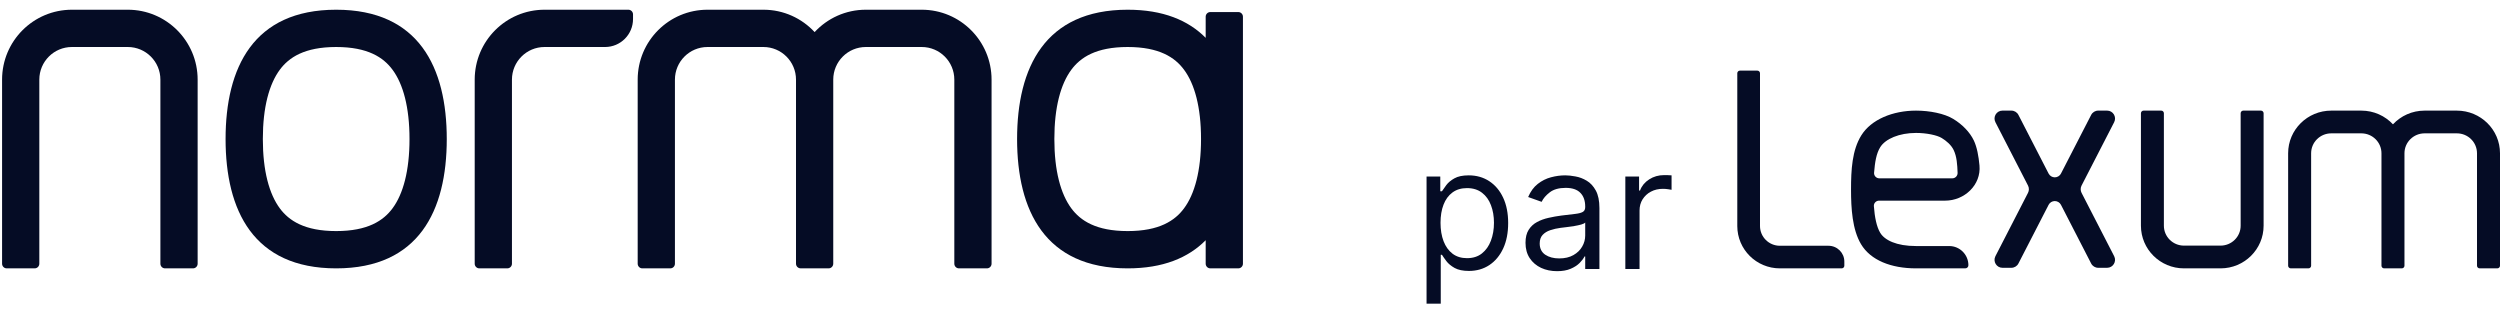
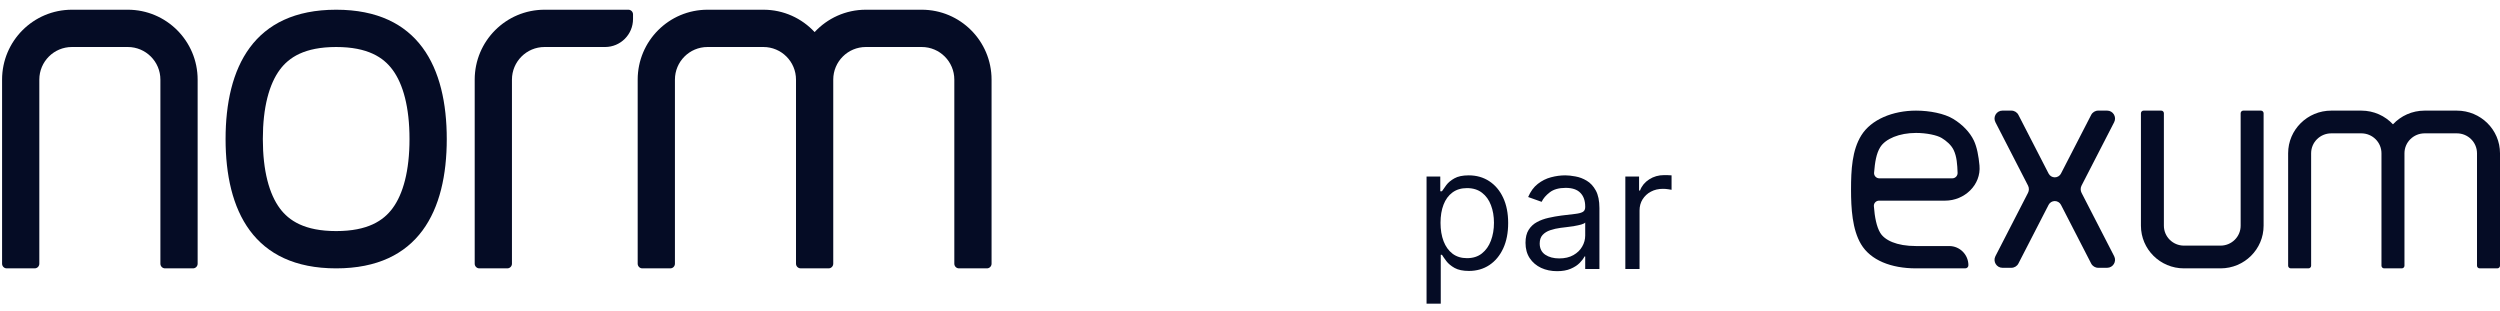
<svg xmlns="http://www.w3.org/2000/svg" width="177" height="22" viewBox="0 0 177 22" fill="none">
-   <path d="M124.422 5C124.525 5 124.608 5.083 124.608 5.186V16.002C124.609 16.774 125.239 17.4 126.016 17.4H129.455C130.076 17.4 130.579 17.901 130.579 18.519V18.814C130.579 18.917 130.495 19 130.392 19H126.016C124.35 19 123 17.658 123 16.002V5.186C123 5.083 123.084 5 123.187 5H124.422Z" fill="#050C25" />
  <path fill-rule="evenodd" clip-rule="evenodd" d="M135.655 7.832C136.609 7.832 137.66 8.034 138.296 8.423C138.935 8.813 139.467 9.358 139.748 9.948C139.97 10.416 140.087 11.057 140.147 11.717C140.273 13.087 139.091 14.206 137.715 14.206H133.037C132.825 14.206 132.654 14.384 132.67 14.596C132.729 15.383 132.862 16.049 133.116 16.477C133.425 16.998 134.262 17.42 135.655 17.42H138.009C138.757 17.42 139.363 18.032 139.363 18.78C139.363 18.905 139.262 19 139.138 19H135.655C133.898 19 132.438 18.43 131.758 17.283C131.141 16.242 131.053 14.758 131.053 13.416C131.053 12.025 131.126 10.64 131.779 9.587C132.479 8.459 134.009 7.832 135.655 7.832ZM135.655 9.412C134.467 9.412 133.489 9.828 133.121 10.421C132.842 10.87 132.745 11.477 132.685 12.227C132.667 12.443 132.84 12.626 133.056 12.626H138.223C138.435 12.626 138.606 12.448 138.598 12.235C138.576 11.649 138.543 11.093 138.322 10.628C138.149 10.264 137.806 9.975 137.473 9.771C137.136 9.566 136.386 9.412 135.655 9.412Z" fill="#050C25" />
  <path d="M153.015 7.831C153.119 7.831 153.203 7.915 153.203 8.019V15.981C153.203 16.759 153.84 17.39 154.625 17.39H157.216C158.001 17.389 158.638 16.759 158.638 15.981V8.019C158.638 7.915 158.722 7.831 158.826 7.831H160.073C160.178 7.831 160.263 7.915 160.263 8.019V15.981C160.263 17.648 158.898 19 157.216 19H154.625C152.942 19 151.578 17.648 151.578 15.981V8.019C151.578 7.915 151.662 7.831 151.767 7.831H153.015Z" fill="#050C25" />
  <path d="M167.184 7.832C168.069 7.832 168.864 8.206 169.422 8.802C169.979 8.206 170.775 7.832 171.66 7.832H173.947C175.633 7.832 177 9.184 177 10.851V18.814C177 18.917 176.915 19 176.811 19H175.561C175.456 19 175.372 18.916 175.372 18.814V10.851C175.372 10.073 174.734 9.441 173.947 9.441H171.66C170.874 9.442 170.236 10.073 170.236 10.851V18.814C170.236 18.917 170.151 19 170.047 19H168.797C168.693 19 168.609 18.916 168.608 18.814V10.851C168.608 10.073 167.97 9.442 167.184 9.441H165.053C164.266 9.441 163.628 10.073 163.628 10.851V18.814C163.628 18.917 163.543 19 163.438 19H162.189C162.085 19 162 18.917 162 18.814V10.851C162 9.184 163.367 7.832 165.053 7.832H167.184Z" fill="#050C25" />
  <path d="M142.404 7.831C142.615 7.831 142.809 7.949 142.905 8.137L145.041 12.288C145.125 12.452 145.295 12.556 145.479 12.556C145.664 12.556 145.833 12.452 145.917 12.288L148.054 8.137C148.15 7.949 148.344 7.831 148.555 7.831H149.183C149.604 7.831 149.875 8.277 149.683 8.651L147.374 13.138C147.291 13.299 147.291 13.492 147.374 13.653L149.683 18.139C149.875 18.513 149.604 18.96 149.183 18.96H148.554C148.343 18.96 148.149 18.842 148.053 18.654L145.917 14.502C145.833 14.338 145.664 14.236 145.479 14.235C145.295 14.235 145.125 14.338 145.041 14.502L142.905 18.654C142.809 18.842 142.615 18.96 142.404 18.96H141.775C141.354 18.96 141.083 18.513 141.275 18.139L143.583 13.653C143.666 13.492 143.666 13.299 143.583 13.138L141.275 8.651C141.083 8.277 141.354 7.831 141.775 7.831H142.404Z" fill="#050C25" />
  <path d="M101 21.5V12.5H101.972V13.54H102.091C102.165 13.426 102.267 13.281 102.398 13.105C102.531 12.926 102.722 12.767 102.969 12.628C103.219 12.486 103.557 12.415 103.983 12.415C104.534 12.415 105.02 12.553 105.44 12.828C105.861 13.104 106.189 13.494 106.425 14C106.661 14.506 106.778 15.102 106.778 15.79C106.778 16.483 106.661 17.084 106.425 17.592C106.189 18.098 105.862 18.49 105.445 18.768C105.027 19.044 104.545 19.182 104 19.182C103.58 19.182 103.243 19.112 102.99 18.973C102.737 18.831 102.543 18.671 102.406 18.491C102.27 18.31 102.165 18.159 102.091 18.04H102.006V21.5H101ZM101.989 15.773C101.989 16.267 102.061 16.703 102.206 17.081C102.351 17.456 102.562 17.75 102.841 17.963C103.119 18.173 103.46 18.278 103.864 18.278C104.284 18.278 104.635 18.168 104.916 17.946C105.2 17.722 105.413 17.421 105.555 17.043C105.7 16.662 105.773 16.239 105.773 15.773C105.773 15.312 105.702 14.898 105.56 14.528C105.42 14.156 105.209 13.862 104.925 13.646C104.643 13.428 104.29 13.318 103.864 13.318C103.455 13.318 103.111 13.422 102.832 13.629C102.554 13.834 102.344 14.121 102.202 14.49C102.06 14.857 101.989 15.284 101.989 15.773Z" fill="#050C25" />
  <path d="M110.239 19.199C109.824 19.199 109.447 19.121 109.109 18.965C108.771 18.805 108.503 18.577 108.304 18.278C108.105 17.977 108.006 17.614 108.006 17.188C108.006 16.812 108.08 16.509 108.227 16.276C108.375 16.04 108.572 15.855 108.82 15.722C109.067 15.588 109.339 15.489 109.638 15.423C109.939 15.355 110.241 15.301 110.545 15.261C110.943 15.21 111.266 15.172 111.513 15.146C111.763 15.118 111.945 15.071 112.058 15.006C112.175 14.94 112.233 14.827 112.233 14.665V14.631C112.233 14.21 112.118 13.883 111.888 13.651C111.661 13.418 111.315 13.301 110.852 13.301C110.372 13.301 109.996 13.406 109.723 13.617C109.45 13.827 109.259 14.051 109.148 14.29L108.193 13.949C108.364 13.551 108.591 13.242 108.875 13.02C109.162 12.796 109.474 12.639 109.812 12.551C110.153 12.46 110.489 12.415 110.818 12.415C111.028 12.415 111.27 12.44 111.543 12.492C111.818 12.54 112.084 12.641 112.339 12.794C112.598 12.947 112.813 13.179 112.983 13.489C113.153 13.798 113.239 14.213 113.239 14.733V19.046H112.233V18.159H112.182C112.114 18.301 112 18.453 111.841 18.615C111.682 18.777 111.47 18.915 111.206 19.028C110.942 19.142 110.619 19.199 110.239 19.199ZM110.392 18.296C110.79 18.296 111.125 18.217 111.398 18.061C111.673 17.905 111.881 17.703 112.02 17.456C112.162 17.209 112.233 16.949 112.233 16.676V15.756C112.19 15.807 112.097 15.854 111.952 15.896C111.81 15.936 111.645 15.972 111.457 16.003C111.273 16.031 111.092 16.057 110.916 16.08C110.743 16.099 110.602 16.116 110.494 16.131C110.233 16.165 109.989 16.22 109.761 16.297C109.537 16.371 109.355 16.483 109.216 16.634C109.08 16.781 109.011 16.983 109.011 17.239C109.011 17.588 109.141 17.852 109.399 18.031C109.661 18.207 109.991 18.296 110.392 18.296Z" fill="#050C25" />
  <path d="M115.074 19.046V12.5H116.046V13.489H116.114C116.233 13.165 116.449 12.902 116.762 12.7C117.074 12.499 117.426 12.398 117.819 12.398C117.892 12.398 117.985 12.399 118.096 12.402C118.206 12.405 118.29 12.409 118.347 12.415V13.438C118.313 13.429 118.235 13.416 118.113 13.399C117.993 13.379 117.867 13.369 117.733 13.369C117.415 13.369 117.131 13.436 116.881 13.57C116.634 13.7 116.438 13.882 116.293 14.115C116.151 14.345 116.08 14.608 116.08 14.903V19.046H115.074Z" fill="#050C25" />
  <path fill-rule="evenodd" clip-rule="evenodd" d="M5.092 3.328C3.817 3.328 2.784 4.362 2.784 5.637V18.67C2.784 18.852 2.637 19 2.454 19H0.476C0.294 19 0.147 18.852 0.147 18.67V5.637C0.147 2.904 2.361 0.688 5.092 0.688H9.048C11.779 0.688 13.993 2.904 13.993 5.637V18.67C13.993 18.852 13.846 19 13.664 19H11.685C11.503 19 11.356 18.852 11.356 18.67V5.637C11.356 4.362 10.322 3.328 9.048 3.328H5.092Z" fill="#050C25" />
  <path d="M47.785 5.637C47.785 4.362 48.818 3.328 50.093 3.328H54.049C55.324 3.328 56.357 4.362 56.357 5.637V18.67C56.357 18.784 56.414 18.884 56.502 18.943C56.554 18.979 56.617 19 56.686 19H58.665C58.688 19 58.71 18.997 58.731 18.993C58.772 18.985 58.809 18.969 58.842 18.948C58.934 18.89 58.994 18.787 58.994 18.67V5.637C58.994 4.362 60.027 3.328 61.302 3.328H65.258C66.533 3.328 67.566 4.362 67.566 5.637V18.67C67.566 18.852 67.713 19 67.895 19H69.874C70.056 19 70.203 18.852 70.203 18.67V5.637C70.203 2.904 67.989 0.688 65.258 0.688H61.302C59.869 0.688 58.579 1.298 57.675 2.272C56.772 1.298 55.482 0.688 54.049 0.688H50.093C47.362 0.688 45.148 2.904 45.148 5.637V18.67C45.148 18.852 45.295 19 45.477 19H47.456C47.638 19 47.785 18.852 47.785 18.67V5.637Z" fill="#050C25" />
  <path fill-rule="evenodd" clip-rule="evenodd" d="M38.554 3.328C37.28 3.328 36.246 4.362 36.246 5.637V18.671C36.246 18.852 36.099 19 35.917 19H33.938C33.756 19 33.609 18.852 33.609 18.671V5.637C33.609 2.904 35.823 0.688 38.554 0.688H44.488C44.67 0.688 44.818 0.836 44.818 1.018V1.348C44.818 2.441 43.932 3.328 42.84 3.328H38.554Z" fill="#050C25" />
  <path fill-rule="evenodd" clip-rule="evenodd" d="M27.793 14.748C28.542 13.735 28.993 12.099 28.993 9.844C28.993 7.589 28.542 5.953 27.793 4.94C27.148 4.067 26.044 3.328 23.801 3.328C21.558 3.328 20.454 4.067 19.809 4.94C19.06 5.953 18.609 7.589 18.609 9.844C18.609 12.099 19.06 13.735 19.809 14.748C20.454 15.62 21.558 16.36 23.801 16.36C26.044 16.36 27.148 15.62 27.793 14.748ZM23.801 19C29.661 19 31.631 14.901 31.631 9.844C31.631 4.787 29.661 0.688 23.801 0.688C17.941 0.688 15.971 4.787 15.971 9.844C15.971 14.901 17.941 19 23.801 19Z" fill="#050C25" />
-   <path fill-rule="evenodd" clip-rule="evenodd" d="M85.362 17.008C84.129 18.255 82.338 19 79.84 19C73.981 19 72.01 14.9 72.01 9.844C72.01 4.787 73.981 0.688 79.84 0.688C82.338 0.688 84.129 1.433 85.362 2.679V1.183C85.362 1.001 85.51 0.853 85.692 0.853H87.67C87.852 0.853 88 1.001 88 1.183V18.67C88 18.852 87.852 19 87.67 19H85.692C85.51 19 85.362 18.852 85.362 18.67V17.008ZM85.033 9.844C85.033 12.099 84.582 13.735 83.832 14.748C83.187 15.62 82.083 16.36 79.84 16.36C77.597 16.36 76.493 15.62 75.848 14.748C75.099 13.735 74.648 12.099 74.648 9.844C74.648 7.588 75.099 5.953 75.848 4.94C76.493 4.067 77.597 3.328 79.84 3.328C82.083 3.328 83.187 4.067 83.832 4.94C84.582 5.953 85.033 7.588 85.033 9.844Z" fill="#050C25" />
</svg>